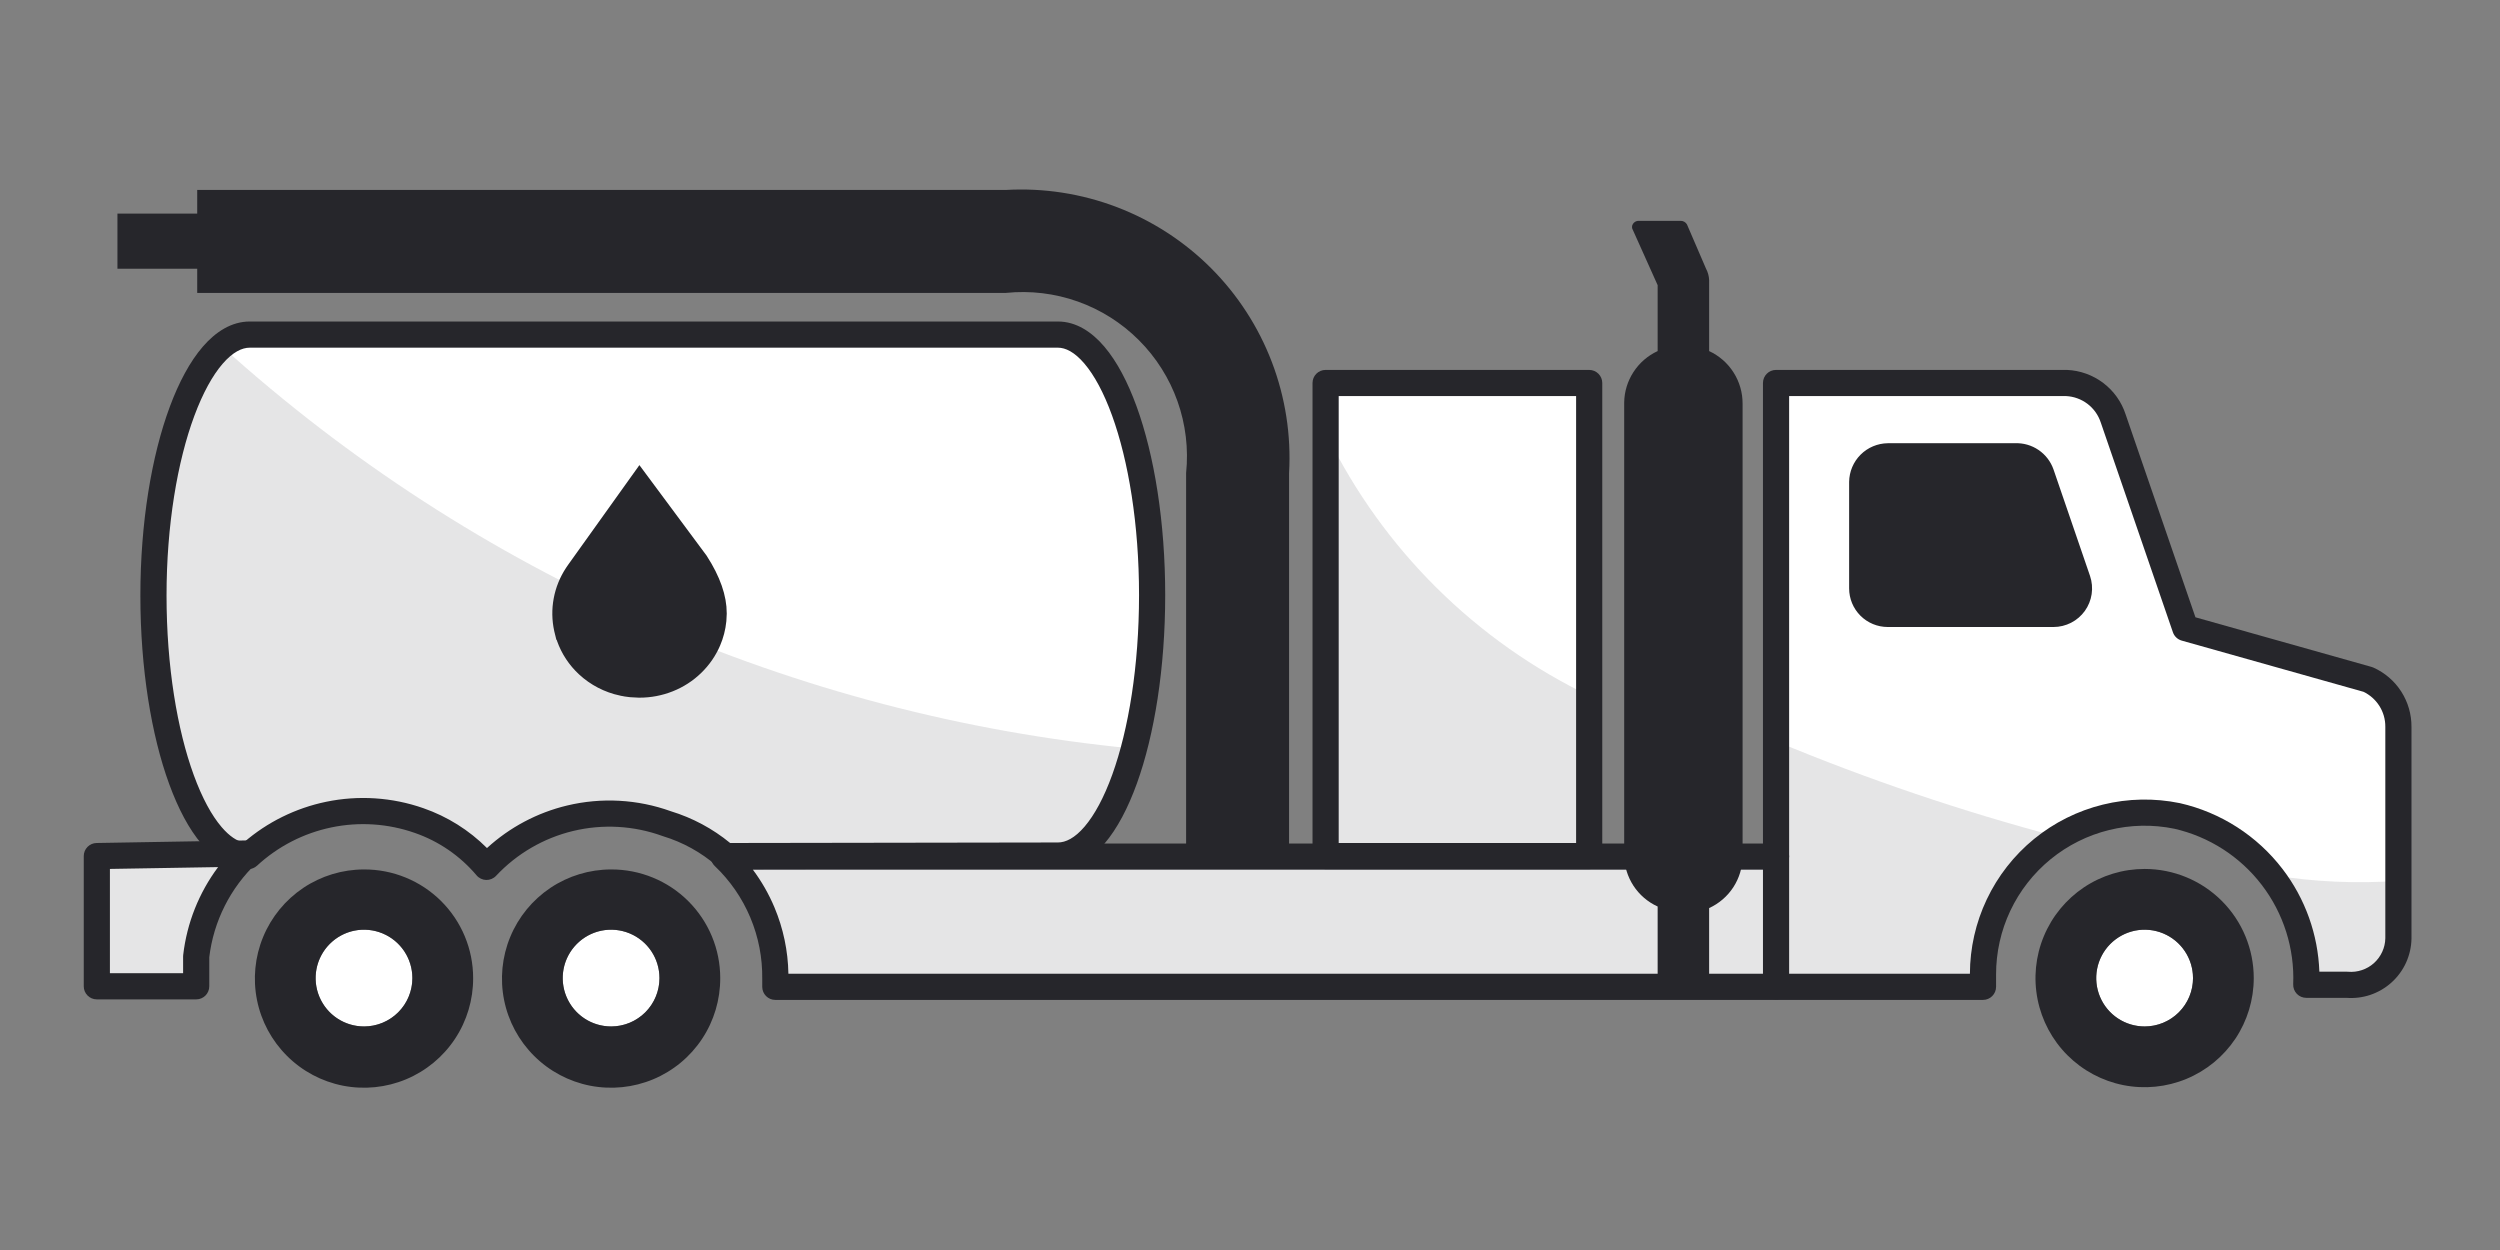
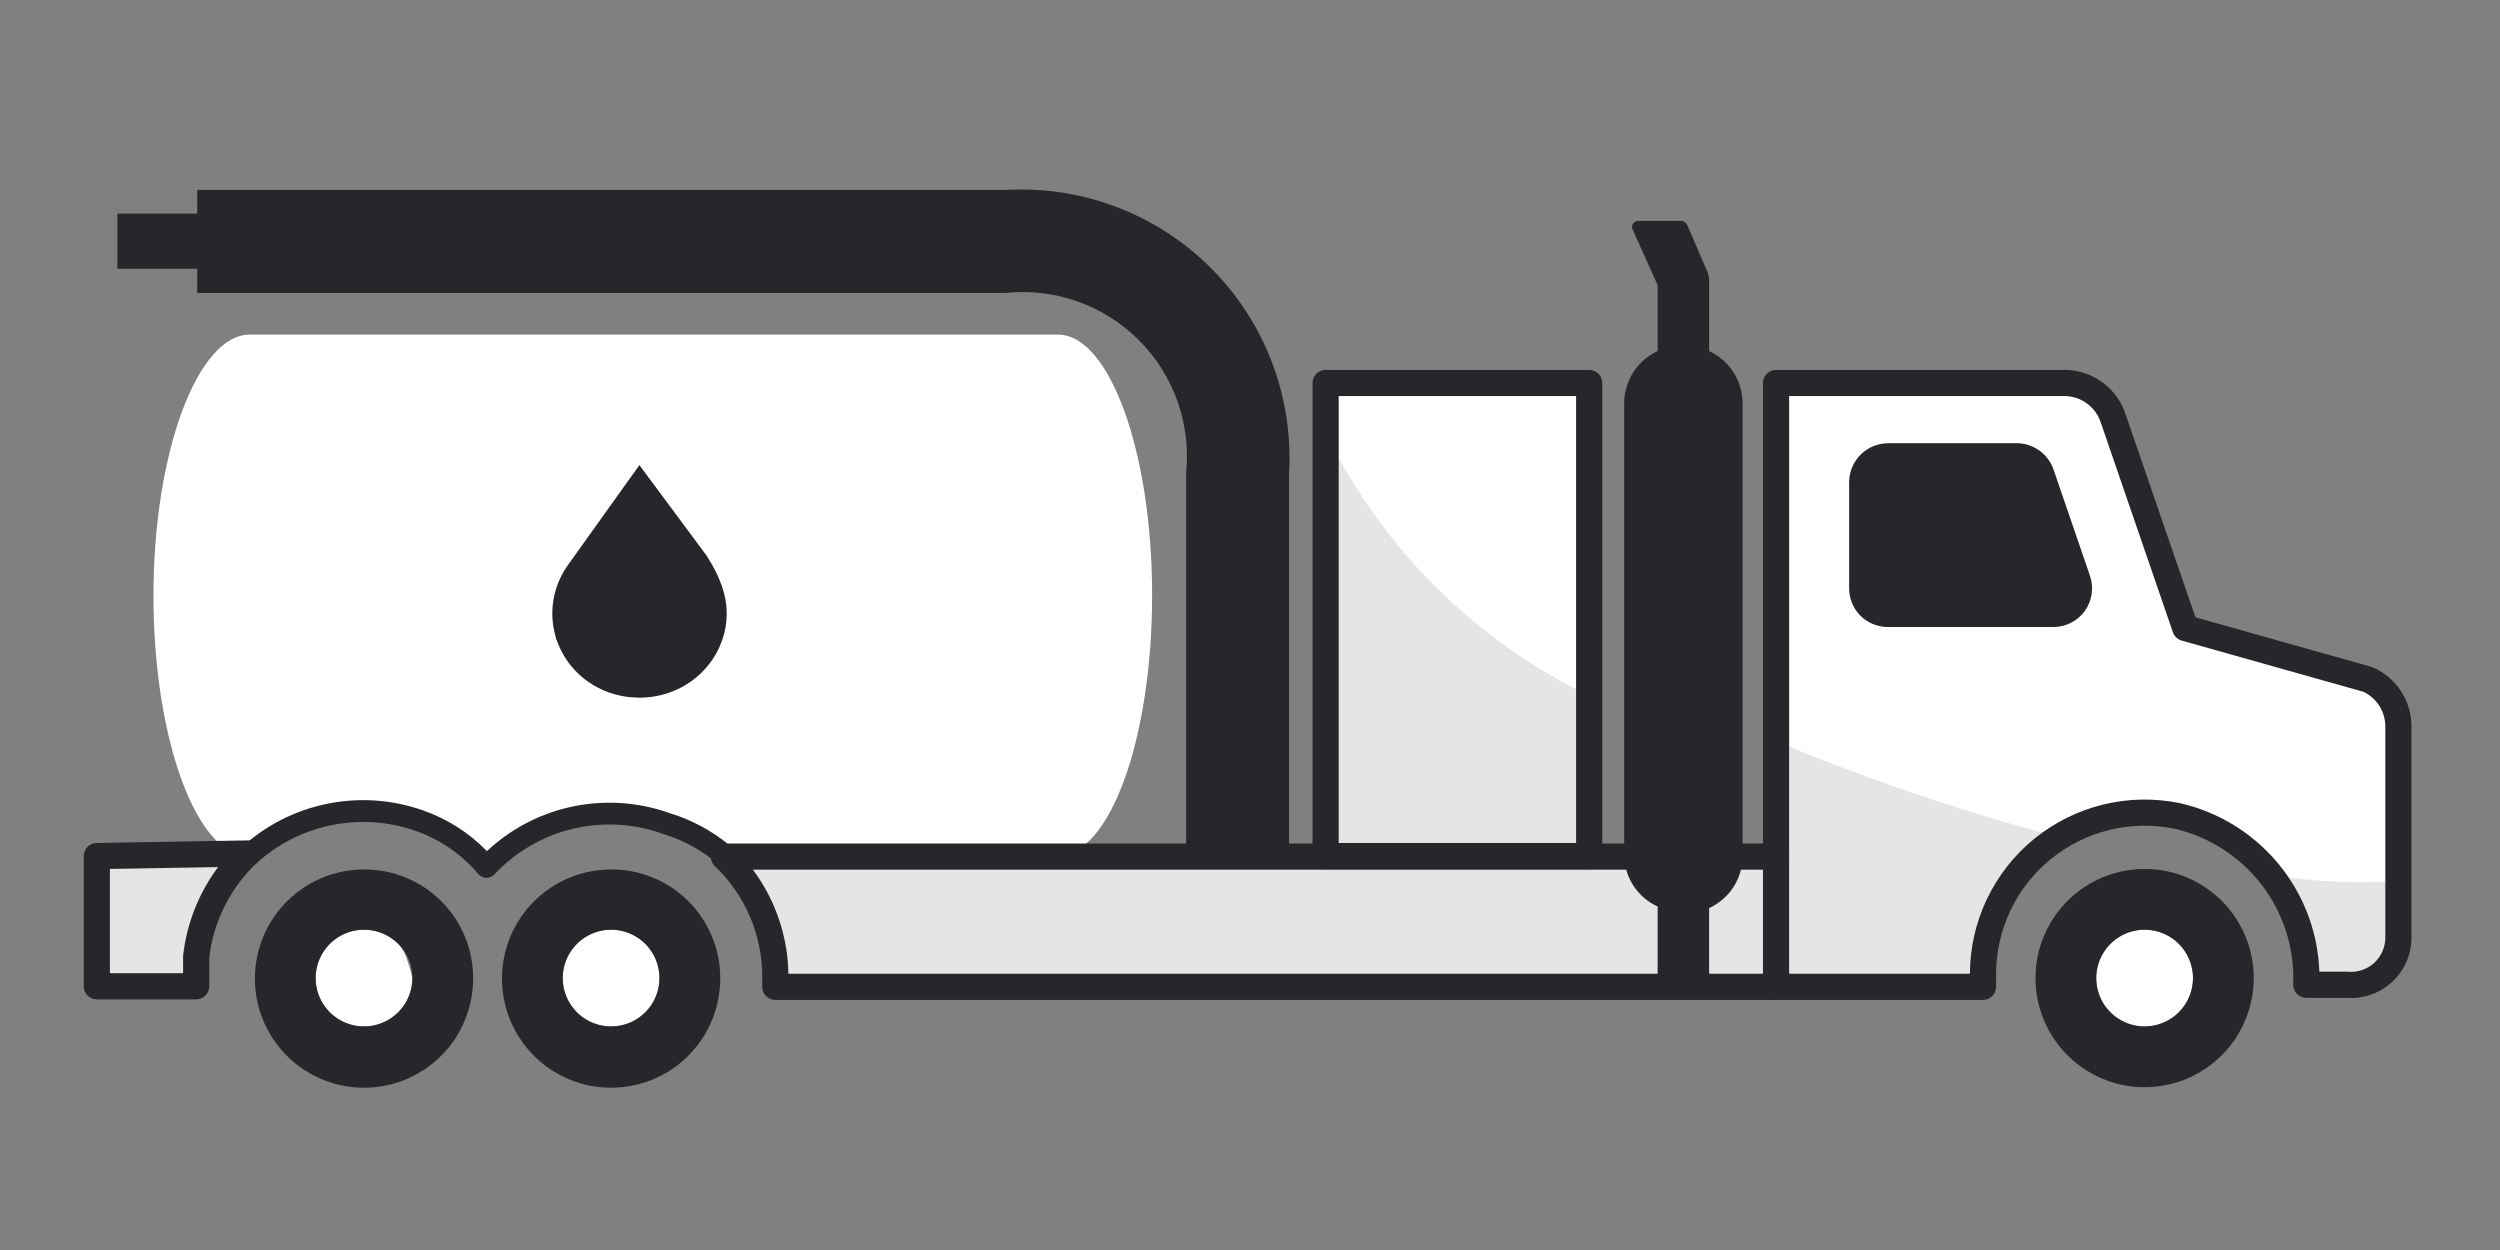
<svg xmlns="http://www.w3.org/2000/svg" width="86" height="43" viewBox="0 0 86 43" fill="none">
  <rect x="0" y="0" width="86" height="43" fill="#808080" stroke="none" />
-   <path d="M12.522 31.981C12.193 31.981 11.871 32.079 11.597 32.262C11.323 32.445 11.11 32.705 10.984 33.009C10.858 33.313 10.825 33.648 10.889 33.971C10.954 34.293 11.112 34.59 11.345 34.823C11.578 35.056 11.874 35.214 12.197 35.278C12.52 35.343 12.855 35.31 13.159 35.184C13.463 35.058 13.723 34.844 13.906 34.571C14.089 34.297 14.187 33.975 14.187 33.646C14.187 33.427 14.143 33.211 14.06 33.009C13.976 32.807 13.854 32.623 13.699 32.469C13.544 32.314 13.361 32.192 13.159 32.108C12.957 32.024 12.741 31.981 12.522 31.981Z" fill="white" />
+   <path d="M12.522 31.981C12.193 31.981 11.871 32.079 11.597 32.262C11.323 32.445 11.11 32.705 10.984 33.009C10.858 33.313 10.825 33.648 10.889 33.971C10.954 34.293 11.112 34.59 11.345 34.823C11.578 35.056 11.874 35.214 12.197 35.278C12.52 35.343 12.855 35.31 13.159 35.184C13.463 35.058 13.723 34.844 13.906 34.571C14.089 34.297 14.187 33.975 14.187 33.646C13.976 32.807 13.854 32.623 13.699 32.469C13.544 32.314 13.361 32.192 13.159 32.108C12.957 32.024 12.741 31.981 12.522 31.981Z" fill="white" />
  <path d="M21.022 31.981C20.693 31.981 20.371 32.079 20.097 32.262C19.823 32.445 19.61 32.705 19.484 33.009C19.358 33.313 19.325 33.648 19.389 33.971C19.453 34.293 19.612 34.59 19.845 34.823C20.078 35.056 20.374 35.214 20.697 35.278C21.02 35.343 21.355 35.31 21.659 35.184C21.963 35.058 22.223 34.844 22.406 34.571C22.589 34.297 22.686 33.975 22.686 33.646C22.686 33.427 22.643 33.211 22.56 33.009C22.476 32.807 22.354 32.623 22.199 32.469C22.044 32.314 21.861 32.192 21.659 32.108C21.457 32.024 21.241 31.981 21.022 31.981Z" fill="white" />
  <path d="M73.775 31.981C73.446 31.981 73.124 32.079 72.85 32.262C72.576 32.445 72.363 32.705 72.237 33.009C72.111 33.313 72.078 33.648 72.142 33.971C72.207 34.293 72.365 34.59 72.598 34.823C72.831 35.056 73.127 35.214 73.45 35.278C73.773 35.343 74.108 35.31 74.412 35.184C74.716 35.058 74.976 34.844 75.159 34.571C75.342 34.297 75.439 33.975 75.439 33.646C75.439 33.204 75.264 32.781 74.952 32.469C74.64 32.157 74.216 31.981 73.775 31.981Z" fill="white" />
  <path d="M3.331 33.929H6.749V32.902C6.905 31.55 7.532 30.296 8.52 29.36H3.207L3.331 33.929Z" fill="white" />
  <path d="M81.46 23.375L75.174 21.604L72.695 14.397C72.583 14.053 72.369 13.752 72.081 13.533C71.793 13.315 71.445 13.19 71.083 13.175H61.096V29.467H24.9C25.47 30.009 25.922 30.663 26.226 31.389C26.531 32.114 26.682 32.895 26.671 33.681V33.947H68.215V33.522C68.214 32.696 68.396 31.881 68.75 31.135C69.103 30.389 69.618 29.731 70.257 29.209C70.896 28.687 71.644 28.313 72.445 28.116C73.247 27.919 74.082 27.902 74.891 28.068C76.193 28.364 77.351 29.108 78.163 30.169C78.975 31.23 79.389 32.541 79.335 33.876H80.734C80.957 33.895 81.181 33.869 81.393 33.798C81.605 33.727 81.8 33.613 81.966 33.464C82.132 33.315 82.266 33.132 82.359 32.929C82.451 32.726 82.501 32.506 82.505 32.282V25.004C82.508 24.66 82.411 24.323 82.225 24.034C82.04 23.745 81.774 23.516 81.46 23.375Z" fill="white" />
  <path d="M45.601 13.175H54.668V29.449H45.601V13.175Z" fill="white" />
  <path d="M25.042 29.449H24.953C24.366 28.939 23.678 28.559 22.934 28.333C21.869 27.948 20.714 27.883 19.612 28.148C18.511 28.412 17.511 28.994 16.736 29.821C16.121 29.091 15.319 28.54 14.417 28.227C13.418 27.878 12.343 27.807 11.307 28.022C10.272 28.238 9.314 28.731 8.538 29.449C6.767 29.449 5.279 25.429 5.279 20.488C5.279 15.548 6.802 11.51 8.591 11.51H36.393C38.163 11.51 39.633 15.53 39.633 20.471C39.633 25.411 38.181 29.431 36.393 29.431L25.042 29.449Z" fill="white" />
  <path opacity="0.12" d="M70.818 28.794C67.507 27.916 64.258 26.816 61.096 25.5V33.929H68.179C68.101 32.913 68.306 31.895 68.772 30.988C69.237 30.081 69.946 29.322 70.818 28.794Z" fill="#26262B" />
  <path opacity="0.12" d="M24.918 29.449H61.078V33.929H26.671C26.711 33.101 26.576 32.274 26.273 31.502C25.971 30.729 25.509 30.03 24.918 29.449Z" fill="#26262B" />
  <path opacity="0.12" d="M45.636 14.946V29.449H54.721V23.959C50.764 22.064 47.563 18.888 45.636 14.946Z" fill="#26262B" />
-   <path opacity="0.12" d="M7.652 11.935C6.324 13.033 5.332 16.416 5.332 20.471C5.332 25.412 6.802 29.431 8.591 29.431C9.364 28.726 10.313 28.241 11.338 28.029C12.364 27.818 13.427 27.886 14.417 28.227C15.288 28.518 16.069 29.031 16.683 29.715C17.462 28.894 18.463 28.319 19.564 28.058C20.664 27.797 21.817 27.862 22.881 28.245C23.62 28.501 24.296 28.912 24.865 29.449H36.34C37.42 29.449 38.358 27.979 38.96 25.748C27.313 24.62 16.337 19.778 7.652 11.935Z" fill="#26262B" />
  <path opacity="0.12" d="M3.331 33.929H6.749V32.902C6.905 31.55 7.532 30.296 8.52 29.36H3.207L3.331 33.929Z" fill="#26262B" />
  <path opacity="0.12" d="M78.167 30.104C78.93 31.187 79.339 32.48 79.335 33.805H80.752C80.975 33.827 81.201 33.803 81.414 33.733C81.627 33.663 81.823 33.549 81.99 33.399C82.156 33.249 82.29 33.066 82.382 32.862C82.473 32.657 82.522 32.436 82.523 32.211V30.299C81.068 30.404 79.606 30.339 78.167 30.104Z" fill="#26262B" />
  <path fill-rule="evenodd" clip-rule="evenodd" d="M8.936 29.19C9.007 29.362 8.964 29.559 8.829 29.687C7.924 30.544 7.347 31.691 7.199 32.928V33.929C7.199 34.178 6.997 34.379 6.749 34.379H3.331C3.083 34.379 2.881 34.178 2.881 33.929V29.449C2.881 29.203 3.078 29.003 3.324 28.999L8.512 28.91C8.698 28.907 8.866 29.018 8.936 29.19ZM3.781 29.891V33.479H6.299V32.902C6.299 32.885 6.3 32.868 6.302 32.851C6.429 31.748 6.847 30.706 7.503 29.828L3.781 29.891Z" fill="#26262B" />
  <path fill-rule="evenodd" clip-rule="evenodd" d="M14.54 27.873C15.377 28.164 16.134 28.645 16.75 29.278C17.528 28.549 18.484 28.033 19.525 27.783C20.695 27.502 21.921 27.57 23.053 27.977C23.8 28.206 24.494 28.58 25.095 29.078C25.277 29.104 25.417 29.26 25.417 29.449C25.417 29.656 25.249 29.824 25.042 29.824H24.953C24.863 29.824 24.775 29.791 24.707 29.732C24.16 29.257 23.519 28.903 22.826 28.692C22.819 28.69 22.813 28.688 22.807 28.686C21.81 28.325 20.73 28.265 19.7 28.512C18.669 28.759 17.734 29.304 17.01 30.077C16.937 30.155 16.834 30.198 16.727 30.196C16.62 30.193 16.519 30.145 16.45 30.063C15.877 29.384 15.133 28.872 14.294 28.581L14.293 28.581C13.358 28.254 12.353 28.188 11.384 28.389C10.415 28.591 9.519 29.052 8.792 29.724C8.64 29.865 8.403 29.856 8.262 29.704C8.122 29.552 8.131 29.314 8.283 29.174C9.11 28.409 10.129 27.884 11.231 27.655C12.334 27.426 13.477 27.501 14.54 27.873Z" fill="#26262B" />
  <path fill-rule="evenodd" clip-rule="evenodd" d="M60.646 13.175C60.646 12.926 60.847 12.725 61.096 12.725H71.083C71.09 12.725 71.096 12.725 71.102 12.725C71.555 12.744 71.991 12.901 72.353 13.175C72.713 13.448 72.981 13.824 73.121 14.254L75.523 21.235L81.582 22.942C81.604 22.948 81.625 22.955 81.645 22.965C82.038 23.141 82.371 23.428 82.604 23.791C82.836 24.154 82.958 24.576 82.955 25.006V32.29C82.95 32.575 82.886 32.856 82.768 33.116C82.65 33.375 82.479 33.608 82.267 33.798C82.055 33.989 81.806 34.134 81.536 34.225C81.272 34.313 80.993 34.347 80.716 34.326H79.335C79.213 34.326 79.096 34.276 79.011 34.188C78.926 34.099 78.881 33.98 78.886 33.858C78.936 32.628 78.553 31.419 77.805 30.442C77.058 29.466 75.994 28.782 74.796 28.508C74.054 28.356 73.288 28.372 72.553 28.553C71.816 28.734 71.129 29.078 70.542 29.557C69.954 30.037 69.481 30.642 69.156 31.328C68.832 32.013 68.664 32.763 68.665 33.521V33.947C68.665 34.195 68.463 34.397 68.215 34.397H26.671C26.422 34.397 26.221 34.195 26.221 33.947V33.675C26.231 32.95 26.092 32.231 25.811 31.563C25.531 30.895 25.115 30.292 24.59 29.793C24.456 29.666 24.414 29.471 24.482 29.3C24.55 29.129 24.716 29.017 24.9 29.017H60.646V13.175ZM61.546 13.625V29.467C61.546 29.715 61.344 29.917 61.096 29.917H25.899C26.197 30.316 26.447 30.752 26.641 31.214C26.945 31.938 27.108 32.713 27.121 33.497H67.765C67.767 32.613 67.965 31.741 68.343 30.943C68.725 30.136 69.281 29.425 69.972 28.86C70.663 28.296 71.471 27.892 72.338 27.679C73.204 27.466 74.107 27.448 74.981 27.627L74.991 27.629C76.396 27.949 77.644 28.751 78.52 29.895C79.301 30.915 79.741 32.15 79.786 33.426H80.734C80.747 33.426 80.76 33.427 80.773 33.428C80.935 33.442 81.097 33.423 81.25 33.371C81.404 33.32 81.545 33.238 81.665 33.13C81.785 33.021 81.882 32.89 81.949 32.742C82.016 32.596 82.052 32.438 82.055 32.278V25.004L82.055 25.001C82.057 24.744 81.985 24.493 81.846 24.277C81.713 24.07 81.525 23.904 81.304 23.798L75.052 22.037C74.91 21.997 74.796 21.89 74.748 21.75L72.267 14.536C72.183 14.28 72.024 14.055 71.809 13.892C71.596 13.731 71.34 13.638 71.073 13.625H61.546Z" fill="#26262B" />
  <path fill-rule="evenodd" clip-rule="evenodd" d="M61.096 28.999C61.344 28.999 61.546 29.2 61.546 29.449V33.929C61.546 34.178 61.344 34.379 61.096 34.379C60.847 34.379 60.646 34.178 60.646 33.929V29.449C60.646 29.2 60.847 28.999 61.096 28.999Z" fill="#26262B" />
-   <path fill-rule="evenodd" clip-rule="evenodd" d="M6.686 14.303C6.104 15.869 5.729 18.059 5.729 20.488C5.729 22.919 6.096 25.105 6.667 26.667C6.953 27.45 7.282 28.053 7.623 28.451C7.901 28.776 8.158 28.934 8.384 28.982C9.192 28.282 10.167 27.8 11.216 27.582C12.332 27.35 13.49 27.426 14.565 27.802C15.39 28.089 16.138 28.558 16.752 29.173C17.53 28.462 18.477 27.957 19.507 27.71C20.691 27.426 21.931 27.494 23.076 27.906C23.822 28.134 24.515 28.505 25.117 28.999L36.392 28.981C36.657 28.981 36.97 28.834 37.311 28.434C37.651 28.036 37.978 27.434 38.261 26.651C38.825 25.089 39.183 22.903 39.183 20.471C39.183 18.039 38.821 15.854 38.254 14.291C37.97 13.508 37.643 12.906 37.304 12.508C36.962 12.107 36.652 11.96 36.393 11.96H8.591C8.325 11.96 8.008 12.11 7.659 12.513C7.312 12.914 6.978 13.519 6.686 14.303ZM6.978 11.924C7.418 11.416 7.962 11.06 8.591 11.06H36.393C37.019 11.06 37.556 11.416 37.989 11.924C38.423 12.434 38.795 13.145 39.1 13.984C39.711 15.667 40.083 17.962 40.083 20.471C40.083 22.979 39.715 25.274 39.107 26.957C38.803 27.797 38.431 28.508 37.996 29.018C37.562 29.526 37.022 29.881 36.394 29.881M36.394 29.881L25.042 29.899H24.953C24.845 29.899 24.74 29.86 24.658 29.789C24.119 29.32 23.487 28.971 22.804 28.764C22.796 28.762 22.789 28.759 22.781 28.756C21.799 28.401 20.733 28.341 19.717 28.585C18.701 28.829 17.779 29.366 17.065 30.128C16.977 30.222 16.853 30.274 16.725 30.271C16.596 30.267 16.475 30.209 16.393 30.111C15.829 29.443 15.095 28.939 14.269 28.652L14.268 28.652C13.347 28.329 12.355 28.264 11.399 28.463C10.443 28.662 9.56 29.117 8.843 29.779C8.76 29.856 8.651 29.899 8.538 29.899C7.912 29.899 7.373 29.543 6.939 29.036C6.503 28.527 6.129 27.816 5.822 26.976C5.206 25.293 4.829 22.998 4.829 20.488C4.829 17.978 5.215 15.678 5.842 13.99C6.155 13.148 6.536 12.435 6.978 11.924" fill="#26262B" />
  <path fill-rule="evenodd" clip-rule="evenodd" d="M45.151 13.175C45.151 12.926 45.352 12.725 45.601 12.725H54.668C54.916 12.725 55.118 12.926 55.118 13.175V29.449C55.118 29.698 54.916 29.899 54.668 29.899H45.601C45.352 29.899 45.151 29.698 45.151 29.449V13.175ZM46.051 13.625V28.999H54.218V13.625H46.051Z" fill="#26262B" />
  <path d="M71.898 19.816L70.641 16.15C70.546 15.877 70.365 15.641 70.126 15.479C69.887 15.316 69.602 15.235 69.312 15.247H64.939C64.588 15.252 64.252 15.393 64.004 15.641C63.756 15.889 63.615 16.224 63.61 16.575V20.241C63.61 20.593 63.75 20.931 63.999 21.18C64.248 21.429 64.586 21.569 64.939 21.569H70.641C70.851 21.569 71.059 21.518 71.247 21.422C71.434 21.326 71.596 21.186 71.719 21.015C71.842 20.843 71.922 20.645 71.953 20.437C71.984 20.228 71.965 20.015 71.898 19.816Z" fill="#26262B" />
  <path d="M73.775 29.892C73.032 29.892 72.307 30.112 71.689 30.524C71.072 30.937 70.591 31.523 70.307 32.209C70.022 32.895 69.948 33.65 70.093 34.378C70.238 35.106 70.595 35.776 71.12 36.3C71.645 36.825 72.314 37.183 73.043 37.328C73.771 37.473 74.526 37.398 75.212 37.114C75.898 36.83 76.484 36.349 76.897 35.732C77.309 35.114 77.529 34.388 77.529 33.646C77.529 32.65 77.134 31.695 76.43 30.991C75.726 30.287 74.771 29.892 73.775 29.892ZM73.775 35.31C73.446 35.31 73.124 35.213 72.85 35.03C72.576 34.847 72.363 34.587 72.237 34.283C72.111 33.979 72.078 33.644 72.142 33.321C72.207 32.998 72.365 32.702 72.598 32.469C72.831 32.236 73.127 32.078 73.45 32.013C73.773 31.949 74.108 31.982 74.412 32.108C74.716 32.234 74.976 32.447 75.159 32.721C75.342 32.995 75.44 33.317 75.44 33.646C75.44 34.087 75.264 34.511 74.952 34.823C74.64 35.135 74.216 35.31 73.775 35.31Z" fill="#26262B" />
  <path d="M12.522 29.909C11.779 29.909 11.052 30.13 10.434 30.543C9.817 30.957 9.335 31.544 9.052 32.231C8.768 32.918 8.695 33.674 8.841 34.402C8.987 35.131 9.347 35.8 9.874 36.324C10.4 36.849 11.071 37.205 11.8 37.348C12.53 37.49 13.285 37.414 13.971 37.127C14.656 36.84 15.242 36.356 15.652 35.736C16.062 35.117 16.279 34.389 16.276 33.646C16.276 33.154 16.179 32.666 15.99 32.212C15.801 31.757 15.524 31.345 15.175 30.997C14.826 30.65 14.412 30.375 13.957 30.189C13.502 30.002 13.014 29.907 12.522 29.909ZM12.522 35.31C12.193 35.31 11.871 35.213 11.597 35.03C11.323 34.847 11.11 34.587 10.984 34.283C10.858 33.979 10.825 33.644 10.889 33.321C10.954 32.998 11.112 32.702 11.345 32.469C11.578 32.236 11.874 32.077 12.197 32.013C12.52 31.949 12.855 31.982 13.159 32.108C13.463 32.234 13.723 32.447 13.906 32.721C14.089 32.995 14.186 33.317 14.186 33.646C14.186 34.087 14.011 34.511 13.699 34.823C13.387 35.135 12.963 35.31 12.522 35.31Z" fill="#26262B" />
  <path d="M21.022 29.909C20.279 29.909 19.552 30.13 18.934 30.543C18.317 30.957 17.835 31.544 17.552 32.231C17.268 32.918 17.195 33.674 17.341 34.402C17.487 35.131 17.847 35.8 18.374 36.324C18.9 36.849 19.571 37.205 20.3 37.348C21.03 37.49 21.785 37.414 22.471 37.127C23.157 36.84 23.742 36.356 24.152 35.736C24.562 35.117 24.779 34.389 24.776 33.646C24.776 33.154 24.679 32.666 24.49 32.212C24.301 31.757 24.024 31.345 23.675 30.997C23.326 30.65 22.913 30.375 22.457 30.189C22.002 30.002 21.514 29.907 21.022 29.909ZM21.022 35.31C20.693 35.31 20.371 35.213 20.097 35.03C19.823 34.847 19.61 34.587 19.484 34.283C19.358 33.979 19.325 33.644 19.389 33.321C19.453 32.998 19.612 32.702 19.845 32.469C20.078 32.236 20.374 32.077 20.697 32.013C21.02 31.949 21.355 31.982 21.659 32.108C21.963 32.234 22.223 32.447 22.406 32.721C22.589 32.995 22.686 33.317 22.686 33.646C22.686 34.087 22.511 34.511 22.199 34.823C21.887 35.135 21.463 35.31 21.022 35.31Z" fill="#26262B" />
  <path d="M58.794 12.077V9.633C58.788 9.497 58.752 9.364 58.688 9.244L58.032 7.721C58.011 7.684 57.98 7.652 57.943 7.631C57.905 7.609 57.863 7.597 57.82 7.597H56.35C56.314 7.6 56.28 7.611 56.249 7.629C56.218 7.648 56.192 7.673 56.173 7.703C56.152 7.735 56.141 7.772 56.141 7.809C56.141 7.847 56.152 7.884 56.173 7.916L57.023 9.81V12.077C56.684 12.234 56.396 12.483 56.192 12.797C55.988 13.11 55.877 13.474 55.872 13.848V29.414C55.875 29.788 55.985 30.153 56.189 30.467C56.393 30.78 56.682 31.029 57.023 31.184V33.876C57.023 33.937 57.047 33.996 57.09 34.039C57.133 34.082 57.192 34.106 57.253 34.106H58.581C58.611 34.106 58.64 34.1 58.667 34.089C58.694 34.077 58.718 34.06 58.738 34.038C58.758 34.016 58.773 33.991 58.783 33.963C58.792 33.935 58.796 33.905 58.794 33.876V31.238C59.134 31.082 59.423 30.834 59.627 30.52C59.831 30.206 59.941 29.841 59.945 29.467V13.883C59.946 13.504 59.838 13.132 59.634 12.812C59.43 12.491 59.138 12.236 58.794 12.077Z" fill="#26262B" />
  <path d="M34.604 6.534H6.784V7.349H4.04V9.244H6.784V10.076H34.604C35.439 9.99 36.283 10.091 37.074 10.372C37.865 10.653 38.584 11.107 39.177 11.701C39.771 12.294 40.225 13.013 40.506 13.804C40.787 14.595 40.888 15.439 40.802 16.274V29.449H44.344V16.274C44.418 14.975 44.217 13.676 43.754 12.46C43.291 11.245 42.576 10.141 41.657 9.221C40.737 8.302 39.633 7.587 38.418 7.124C37.202 6.661 35.903 6.46 34.604 6.534Z" fill="#26262B" />
  <path d="M23.895 19.398C24.318 20.056 24.5 20.616 24.5 21.096L24.488 21.33C24.464 21.564 24.405 21.794 24.311 22.012C24.187 22.302 24.003 22.568 23.771 22.792C23.54 23.016 23.264 23.195 22.959 23.316C22.654 23.438 22.327 23.5 21.996 23.5L21.713 23.485C21.619 23.476 21.526 23.46 21.434 23.44H21.433C20.99 23.345 20.585 23.134 20.26 22.833C19.975 22.569 19.762 22.244 19.636 21.888L19.587 21.733L19.586 21.732L19.554 21.602C19.487 21.298 19.482 20.983 19.539 20.676C19.596 20.368 19.715 20.074 19.889 19.81L19.966 19.698L19.971 19.691L22.003 16.849L23.895 19.398Z" fill="#26262B" stroke="#26262B" />
</svg>